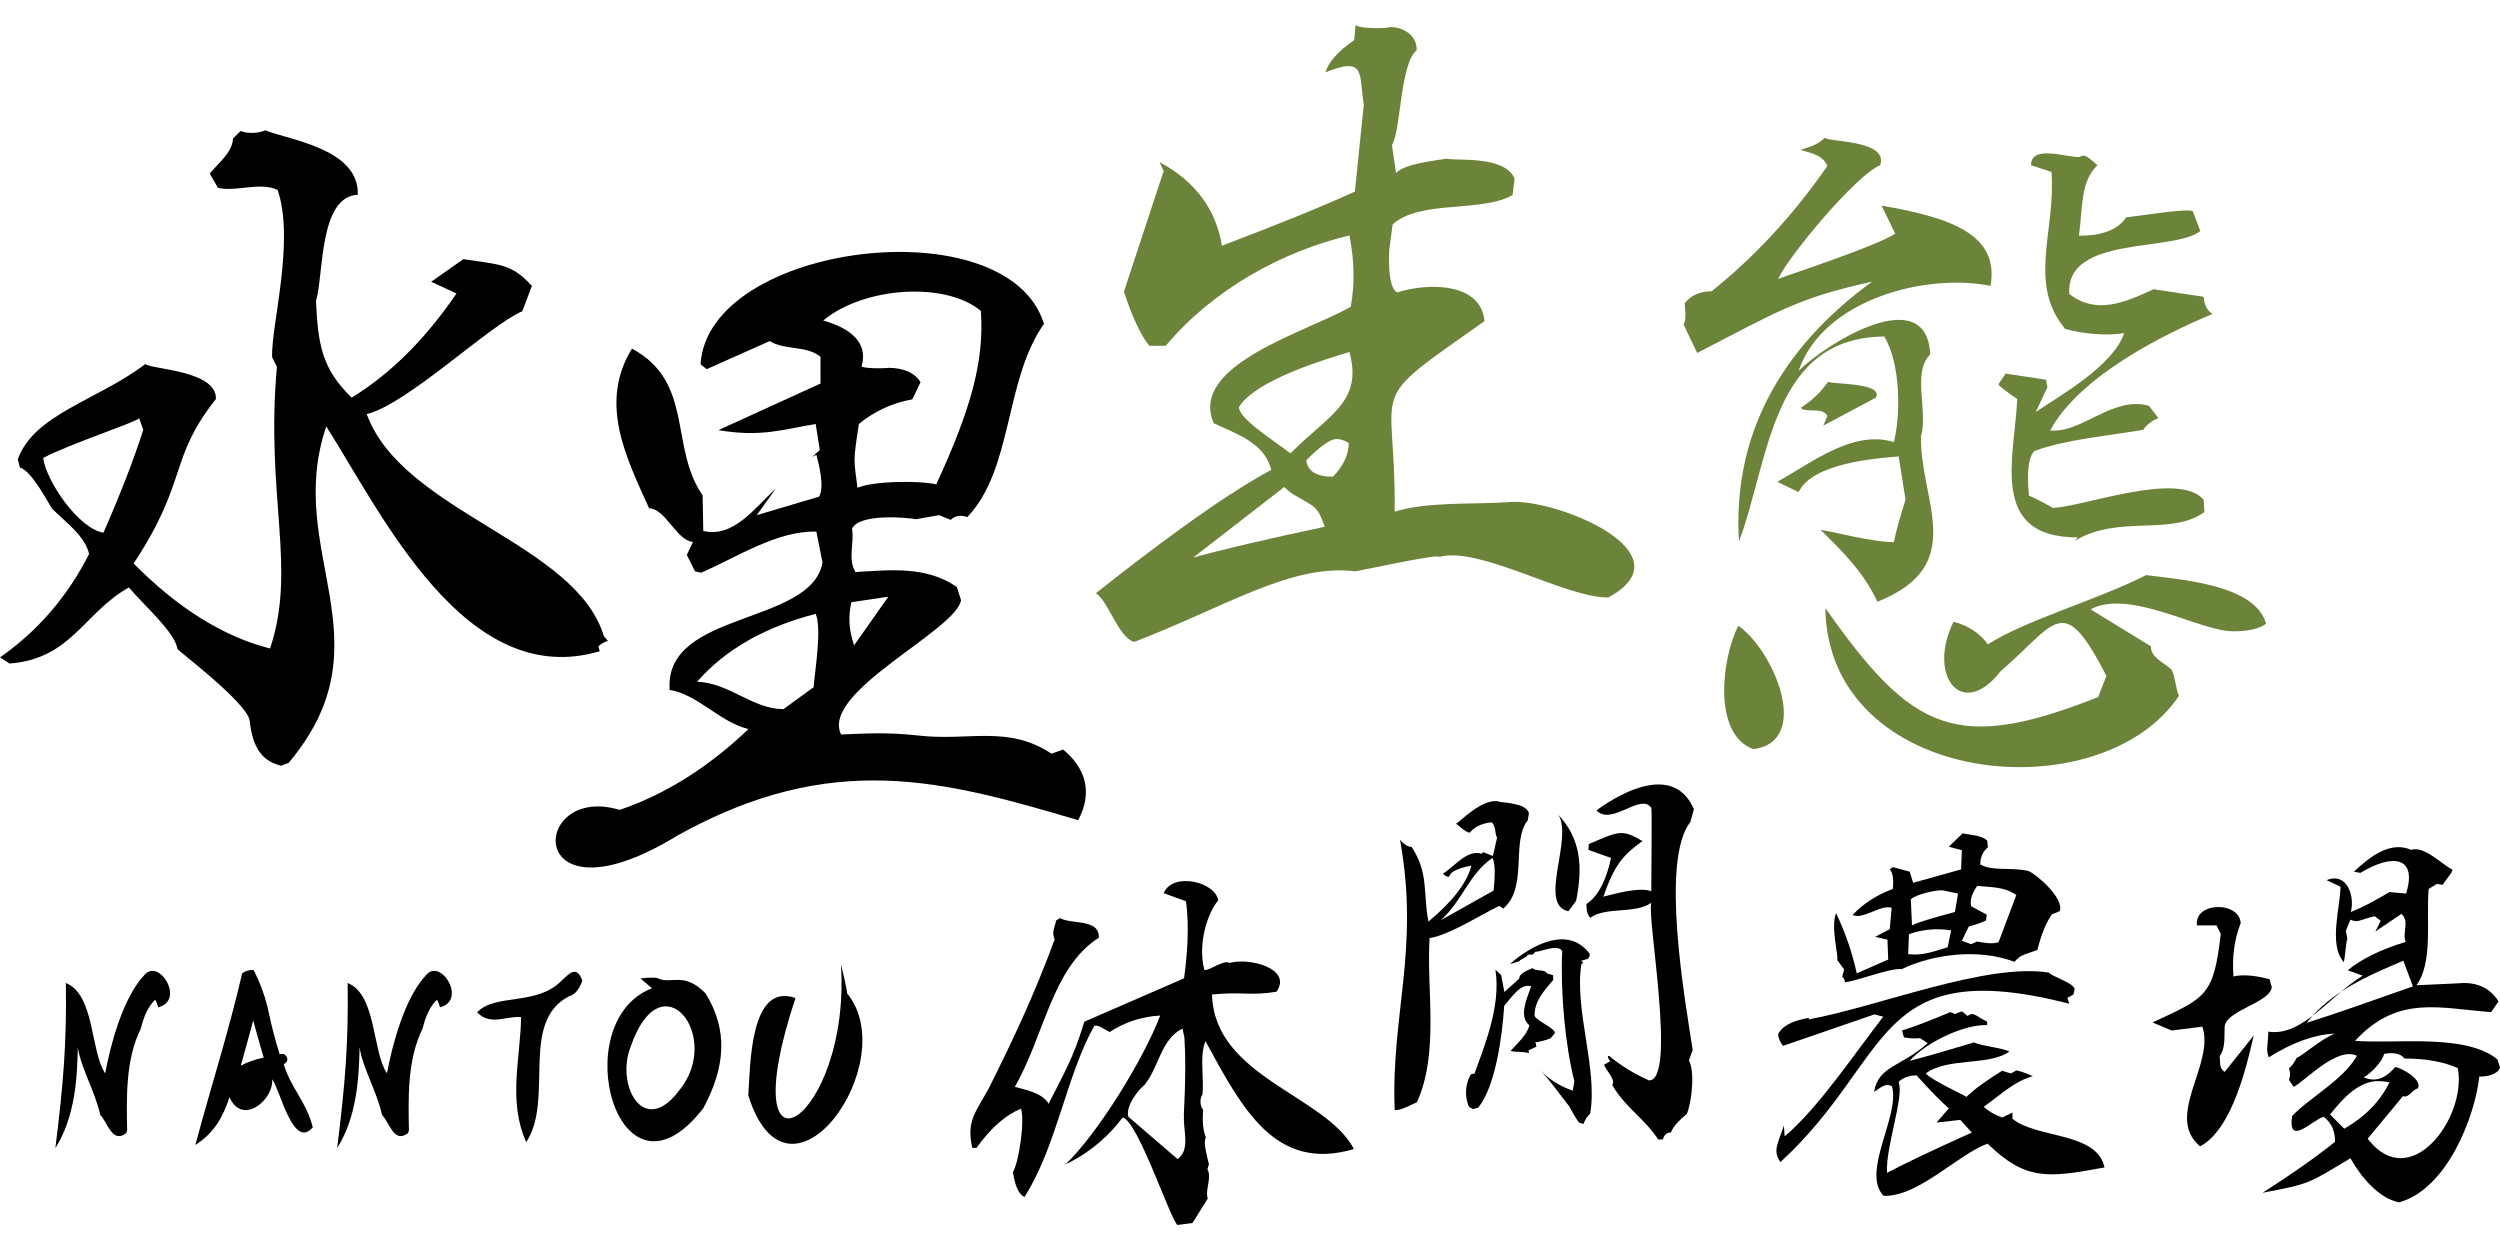
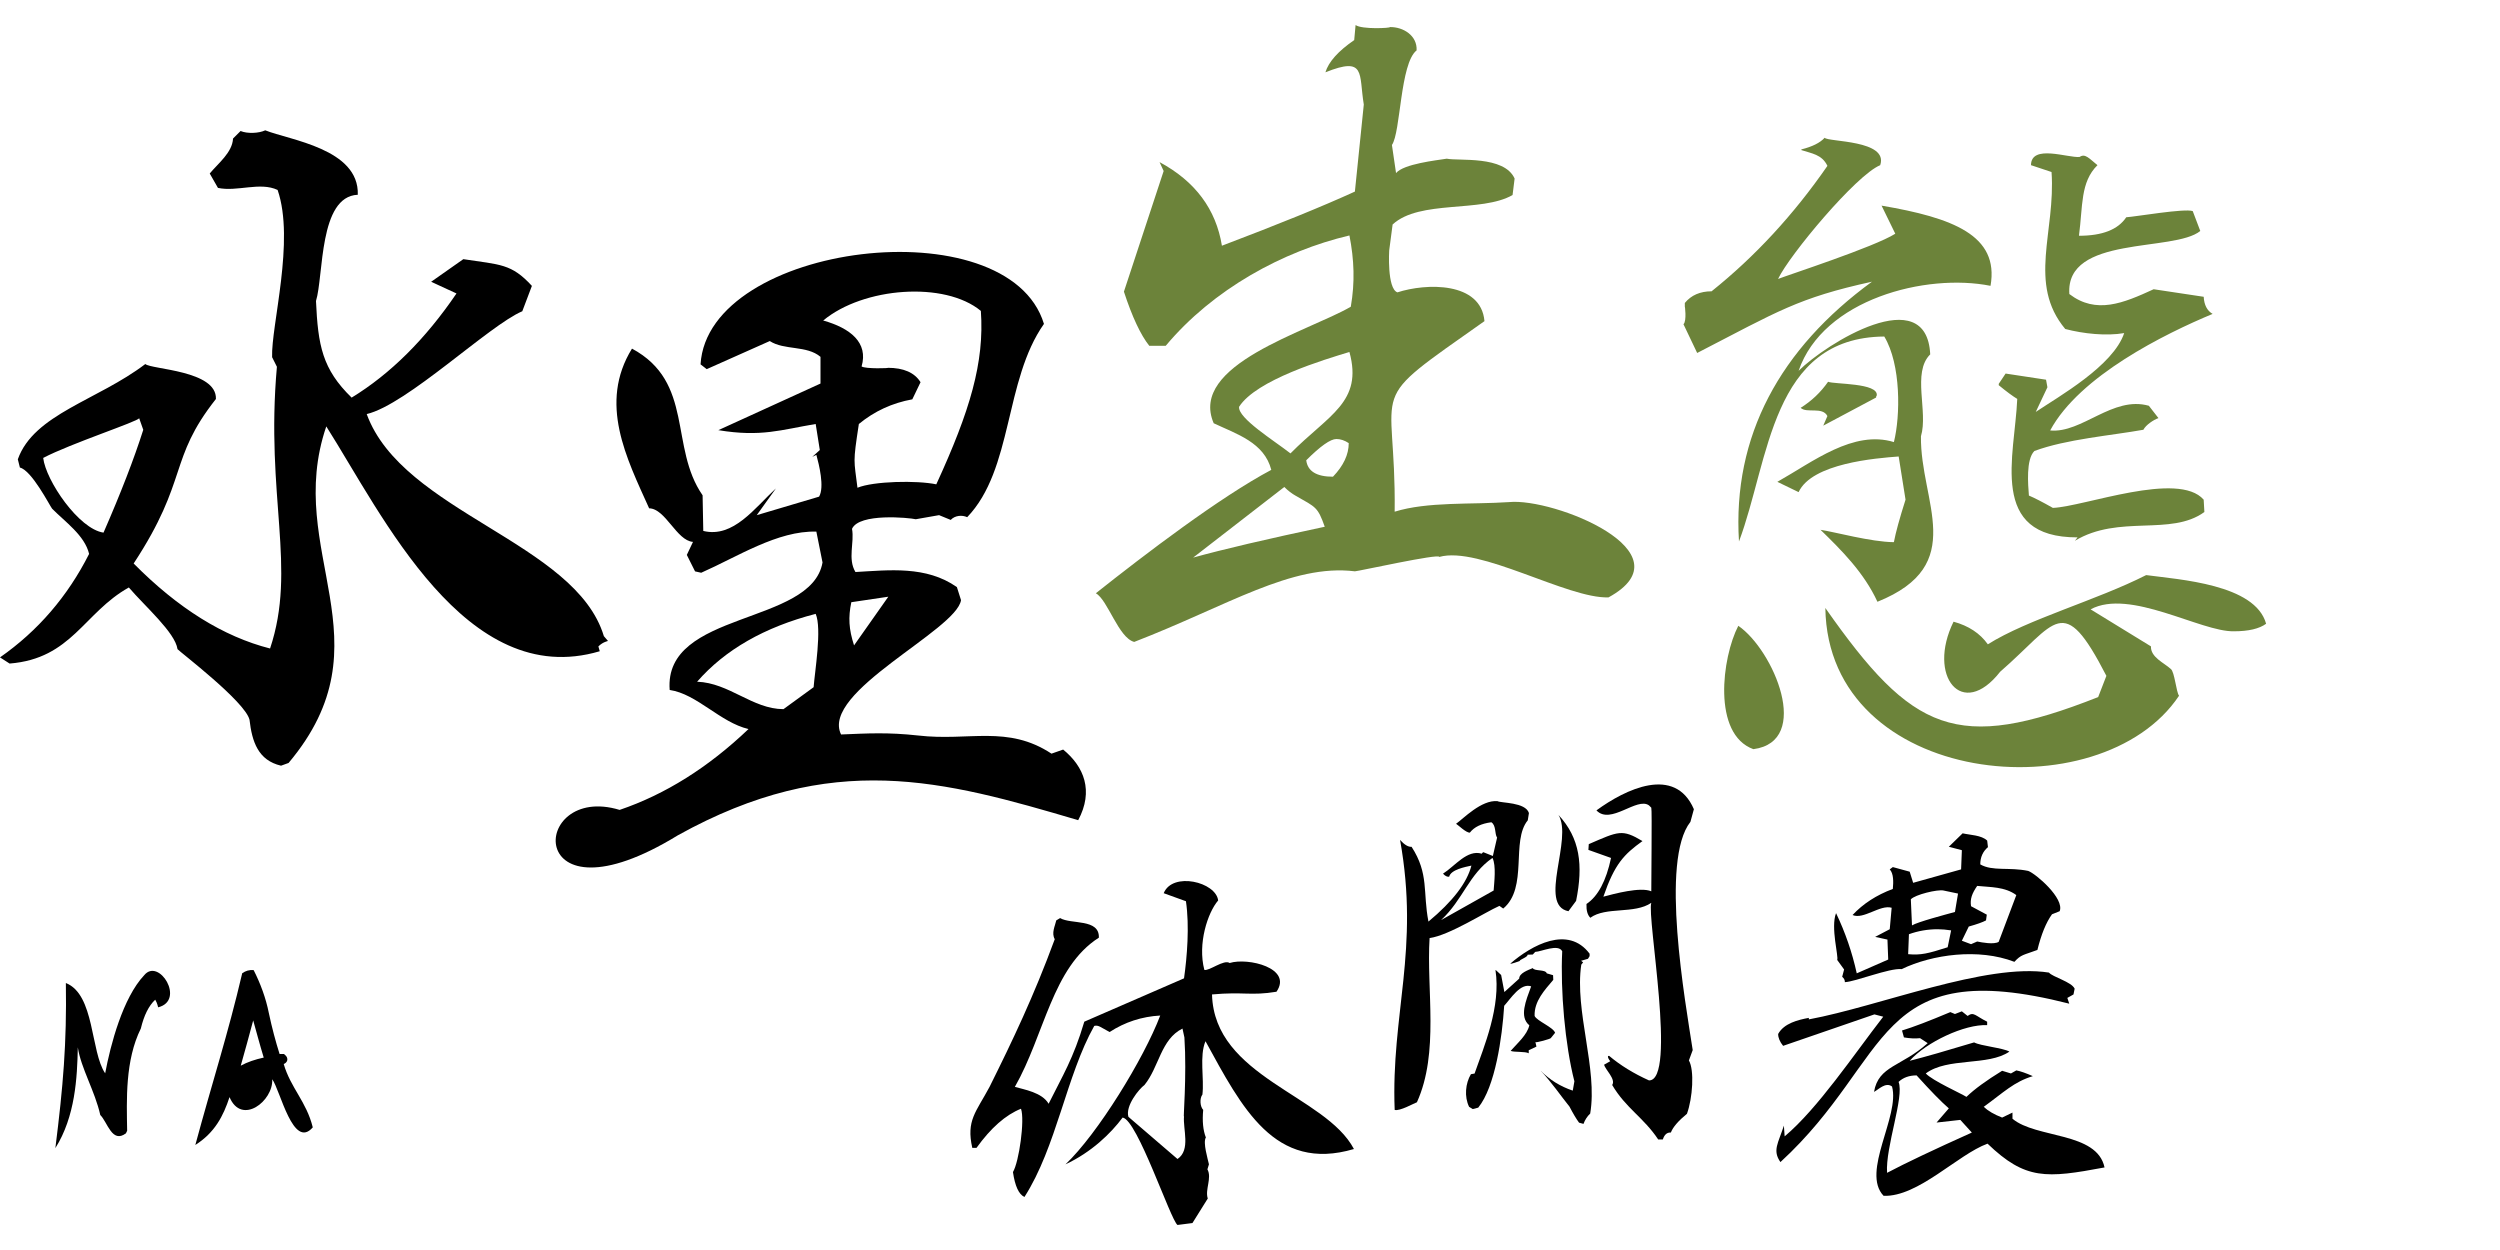
<svg xmlns="http://www.w3.org/2000/svg" version="1.1" id="圖層_1" x="0px" y="0px" width="180px" height="90px" viewBox="0 0 180 90" enable-background="new 0 0 180 90" xml:space="preserve">
  <g>
    <path d="M43.627,46.197c-0.197,0.066-0.379,0.182-0.543,0.346l0.098,0.346c-9.65,2.865-15.646-9.816-19.689-16.188   c-3.086,9.042,4.653,15.469-2.715,24.232l-0.543,0.197c-1.645-0.384-2.088-1.719-2.27-3.309c-0.324-1.316-5.016-4.879-5.184-5.082   c-0.168-1.199-2.357-3.096-3.504-4.441c-3.246,1.813-4.109,5.121-8.586,5.478L0,47.332c2.73-1.907,4.869-4.392,6.416-7.451   c-0.318-1.335-1.732-2.31-2.665-3.257c-0.187-0.246-1.461-2.75-2.319-2.961L1.283,33.07c1.156-3.255,5.764-4.254,9.18-6.86   c0.429,0.395,5.162,0.451,5.083,2.518c-3.45,4.371-1.933,5.771-5.923,11.844c3.191,3.225,6.465,5.265,9.822,6.12   c1.941-5.815-0.343-10.909,0.492-20.284l-0.345-0.69c-0.077-2.273,1.656-8.388,0.396-12.042c-1.274-0.601-2.908,0.149-4.295-0.147   l-0.592-1.036c0.613-0.742,1.627-1.511,1.678-2.518l0.543-0.542c0.474,0.201,1.314,0.173,1.776-0.05   c1.729,0.7,6.77,1.321,6.663,4.64c-2.813,0.116-2.449,5.826-3.01,7.649c0.146,3.208,0.455,4.902,2.566,6.957   c2.795-1.71,5.313-4.211,7.55-7.5l-1.825-0.84l2.318-1.629c2.657,0.407,3.458,0.311,4.936,1.925l-0.691,1.826   c-2.38,1.003-8.309,6.722-11.202,7.403c2.587,7.078,15.038,9.23,17.075,15.989l0.296,0.346L43.627,46.197z M10.019,30.109   c-0.06,0.231-4.937,1.826-6.909,2.862c0.193,1.635,2.557,5.117,4.343,5.379c1.25-2.862,2.204-5.33,2.862-7.403L10.019,30.109z" />
    <path d="M77.63,59.053c-9.743-2.879-17.702-5.08-28.821,1.087c-11.15,6.837-10.717-3.807-4.195-1.827   c3.29-1.119,6.383-3.06,9.279-5.822c-2.04-0.479-3.701-2.522-5.676-2.814c-0.439-5.731,10.205-4.63,11.005-9.179l-0.444-2.221   c-2.784-0.087-5.697,1.82-8.291,2.961l-0.443-0.099l-0.593-1.185l0.444-0.938c-1.186-0.089-1.971-2.396-3.158-2.418   c-1.623-3.609-3.662-7.564-1.234-11.498c4.492,2.418,2.682,7.102,5.084,10.561l0.049,2.566c2.17,0.532,3.718-1.674,5.23-3.061   l-1.381,1.926l4.49-1.334c0.399-0.684-0.004-2.31-0.197-3.01l-0.296,0.148l0.544-0.494l-0.297-1.875   c-2.494,0.416-3.918,0.955-7.008,0.444l7.354-3.356v-1.924c-0.996-0.842-2.607-0.455-3.652-1.136l-4.54,2.023l-0.444-0.345   c0.525-8.754,22.148-11.415,24.725-2.912c-2.865,4.067-2.217,10.471-5.527,13.916c-0.357-0.171-0.887-0.131-1.185,0.197   l-0.839-0.344l-1.678,0.295c-0.461-0.109-4.078-0.465-4.59,0.691c0.184,0.991-0.328,2.158,0.247,3.109   c2.413-0.135,5.094-0.467,7.304,1.086l0.297,0.938c-0.326,2.176-10.136,6.61-8.637,9.673c1.931-0.078,3.335-0.168,5.552,0.074   c3.667,0.426,6.429-0.779,9.599,1.307l0.84-0.295C78.056,55.203,78.757,56.944,77.63,59.053z M58.729,44.198   c-3.686,0.955-6.531,2.584-8.537,4.886c2.318,0.084,3.984,1.969,6.218,1.975l2.171-1.58C58.662,48.379,59.189,45.252,58.729,44.198   z M70.622,22.385c-2.601-2.155-8.458-1.715-11.351,0.692c1.944,0.548,3.264,1.585,2.764,3.306c0.261,0.193,2.109,0.128,1.875,0.099   c1.151,0,1.94,0.346,2.369,1.037l-0.593,1.233c-1.448,0.263-2.731,0.855-3.849,1.776c-0.441,2.885-0.35,2.522-0.1,4.59   c1.153-0.477,4.283-0.54,5.676-0.246C69.844,29.581,70.885,26.092,70.622,22.385z M61.295,43.359   c-0.229,1.095-0.182,1.934,0.197,3.109l2.467-3.505L61.295,43.359z" />
    <path fill="#6C833A" d="M95.43,5.206c0.23-0.756,0.922-1.528,2.073-2.319l0.099-1.085c0.432,0.328,2.561,0.223,2.468,0.147   c0.967-0.018,1.983,0.618,1.925,1.679c-1.193,0.942-1.139,5.906-1.776,6.81l0.296,2.023c0.547-0.658,2.872-0.912,3.652-1.036   c0.835,0.181,4.137-0.245,4.885,1.431l-0.147,1.186c-2.23,1.287-6.696,0.322-8.637,2.122l-0.246,1.874   c0.001-0.028-0.168,2.742,0.592,3.012c2.048-0.668,6.019-0.794,6.268,2.072c-8.833,6.234-6.353,4.103-6.466,13.72   c2.356-0.734,5.527-0.508,8.242-0.691c3.205-0.318,13.08,3.619,7.156,6.861c-2.951,0.106-9.309-3.725-12.189-2.912   c0.053-0.275-5.885,1.041-6.07,1.035c-4.566-0.556-9.145,2.475-15.892,5.084c-1.132-0.296-1.899-3.023-2.763-3.504   c3.531-2.799,8.926-6.916,12.633-8.884c-0.51-1.974-2.479-2.571-4.146-3.356c-1.826-4.226,6.749-6.586,9.87-8.389   c0.305-1.751,0.246-3.381-0.098-5.133c-4.789,1.13-9.815,3.867-13.227,7.945h-1.185c-0.626-0.789-1.233-2.089-1.825-3.898   l2.861-8.686l-0.296-0.642c2.566,1.381,4.063,3.39,4.491,6.021c4.079-1.546,7.271-2.845,9.574-3.898l0.641-6.268   C97.824,5.294,98.357,4.036,95.43,5.206z M93.309,35.706c-0.297-0.165-0.576-0.379-0.839-0.643l-6.563,5.084   c2.138-0.593,5.297-1.333,9.475-2.221C94.873,36.497,94.755,36.531,93.309,35.706z M97.158,25.343   c-1.799,0.547-6.699,2.002-7.945,3.947c-0.092,0.822,2.535,2.442,3.701,3.355C95.656,29.866,98.152,28.96,97.158,25.343z    M96.22,31.609c-0.427,0-1.151,0.511-2.171,1.53c0.098,0.789,0.74,1.184,1.924,1.184c0.757-0.789,1.136-1.596,1.136-2.418   C96.813,31.708,96.516,31.609,96.22,31.609z" />
    <path fill="#6C833A" d="M143.318,20.58c-4.645-0.931-12.057,0.964-13.818,6.119c1.988-1.976,9.221-6.473,9.476-1.185   c-1.327,1.314-0.132,4.119-0.667,5.896c-0.069,4.718,3.465,9.262-3.133,11.918c-0.969-2.105-2.59-3.713-4.098-5.182   c1.033,0.154,3.635,0.877,5.282,0.89c0.13-0.692,0.411-1.711,0.839-3.06l-0.494-3.109c-1.638,0.125-6.242,0.483-7.205,2.566   l-1.53-0.741c2.571-1.446,5.475-3.757,8.391-2.862c0.474-1.886,0.521-5.58-0.692-7.6c-8.158,0.064-8.262,8.901-10.462,14.756   c-0.477-7.599,2.961-13.875,9.575-18.704c-5.326,1.17-6.762,2.125-12.585,5.132l-0.987-2.071c0.254-0.211,0.093-1.432,0.098-1.234   c0-0.131,0-0.229,0-0.296c0.461-0.56,1.104-0.839,1.926-0.839c3.125-2.501,5.906-5.511,8.341-9.031   c-0.398-0.833-1.15-0.893-1.876-1.136v-0.05c0.789-0.197,1.349-0.476,1.678-0.838c0.229,0.311,4.619,0.147,3.998,1.974   c-1.748,0.721-6.549,6.486-7.354,8.192c0.704-0.282,6.931-2.3,8.44-3.257l-0.988-2.023C140.578,15.68,143.959,16.931,143.318,20.58   z M126.242,53.94c-2.97-1.082-2.263-6.606-1.084-8.883C127.697,46.797,130.494,53.382,126.242,53.94z M135.076,28.624l-3.801,2.023   l0.298-0.691c-0.356-0.699-1.495-0.176-1.926-0.592c0.79-0.494,1.447-1.119,1.975-1.876c0.448,0.188,3.638,0.07,3.505,0.987   C135.093,28.509,135.076,28.558,135.076,28.624z M160.838,45.453c-2.381,0.049-7.497-3.106-10.314-1.58l4.344,2.665   c-0.027,0.786,0.935,1.177,1.431,1.629c0.271,0.194,0.394,1.693,0.593,1.925c-5.639,8.458-25.285,6.573-25.467-6.317   c6.273,8.946,9.428,10.446,19.643,6.415l0.592-1.529c-3.151-6.114-3.566-3.839-7.648-0.296c-2.743,3.511-5.281,0.3-3.356-3.604   c1.086,0.297,1.907,0.839,2.468,1.629c2.88-1.811,7.816-3.162,11.4-4.984c2.384,0.326,7.849,0.65,8.636,3.504   C162.664,45.271,161.891,45.453,160.838,45.453z M149.389,38.938l0.197-0.247c-6.457,0.022-4.519-5.848-4.344-9.97   c-0.328-0.197-0.772-0.525-1.332-0.986v-0.099l0.494-0.74l2.911,0.443l0.099,0.544l-0.839,1.776   c1.665-1.12,5.583-3.319,6.366-5.676c-1.283,0.221-2.932,0.05-4.244-0.296c-2.728-3.268-0.68-7.008-0.986-11.302l-1.48-0.493   c0.013-1.533,2.668-0.507,3.504-0.592c0.39-0.271,0.676,0.099,1.283,0.592c-1.242,1.221-1.048,2.941-1.333,5.083   c1.679,0,2.813-0.443,3.405-1.332c0.645-0.038,4.221-0.656,4.787-0.444l0.543,1.432c-1.895,1.542-9.723,0.281-9.427,4.54   c1.931,1.475,3.876,0.664,6.071-0.346l3.602,0.543c0.033,0.592,0.247,1.004,0.643,1.233c-3.427,1.428-9.579,4.459-11.697,8.391   c2.289,0.222,4.5-2.514,7.106-1.777l0.69,0.888c-0.354,0.124-0.91,0.495-1.084,0.839c-2.287,0.412-5.557,0.676-7.848,1.529   c-0.617,0.612-0.455,2.441-0.395,3.209c0.395,0.166,0.971,0.461,1.727,0.889c2.272-0.098,9.033-2.689,10.857-0.592l0.05,0.888   C156.289,38.629,152.572,37.021,149.389,38.938z" />
    <path d="M79.118,67.513c-3.356,2.132-3.909,6.992-6.048,10.743c0.665,0.193,1.955,0.395,2.431,1.215   c1.02-2.051,1.778-3.244,2.569-5.91l7.18-3.121c0.217-1.532,0.402-3.75,0.138-5.551l-1.602-0.579   c0.638-1.563,3.764-0.808,3.921,0.524c-0.752,0.872-1.49,3.116-0.994,4.999c0.351,0.095,1.407-0.776,1.823-0.497   c1.315-0.41,4.551,0.365,3.37,2.07c-1.862,0.305-2.35-0.014-4.641,0.194c0.16,5.963,8.166,7.237,10.218,11.13   c-5.707,1.689-8.077-2.996-10.688-7.762c-0.452,1.068-0.083,2.684-0.221,3.84c-0.21,0.275-0.173,0.867,0.056,1.104   c-0.074,0.81-0.01,1.474,0.193,1.988c-0.23,0.348,0.145,1.569,0.221,1.933l-0.11,0.359c0.341,0.616-0.189,1.467,0.026,2.1   l-1.104,1.768l-1.077,0.138c-0.501-0.368-2.892-7.58-3.95-7.733c-0.857,1.152-2.248,2.496-4.115,3.369   c2.316-2.188,5.648-7.619,6.822-10.715c-1.326,0.074-2.541,0.47-3.645,1.188c-0.663-0.354-0.802-0.517-1.105-0.441   c-2.01,3.568-2.716,8.715-5.026,12.316c-0.405-0.184-0.681-0.783-0.828-1.795c0.438-0.721,0.866-3.76,0.579-4.557   c-1.104,0.441-2.172,1.381-3.203,2.817h-0.304c-0.447-1.981,0.269-2.567,1.243-4.392c1.655-3.328,3.184-6.525,4.695-10.633   c-0.254-0.445,0.019-0.944,0.109-1.354l0.276-0.166C77.113,66.573,79.173,66.122,79.118,67.513z M85.277,74.693l-0.139-0.636   c-1.561,0.771-1.68,2.763-2.734,4.06c-0.391,0.286-1.389,1.5-1.159,2.293l3.535,3.038c0.968-0.652,0.378-2.149,0.47-3.093   C85.166,80.805,85.463,77.476,85.277,74.693z" />
    <path d="M149.291,71.601l-0.443,0.248l0.139,0.415c-14.158-3.6-12.639,3.917-20.796,11.406c-0.591-0.842-0.157-1.358,0.249-2.624   l0.055,0.772c2.386-2.001,4.989-5.896,7.098-8.616l-0.635-0.166l-6.573,2.265c-0.239-0.294-0.358-0.58-0.358-0.855   c0.42-0.771,1.441-1.018,2.209-1.16v0.11c5.08-0.942,12.76-4.083,17.289-3.37c0.26,0.319,1.624,0.662,1.85,1.16L149.291,71.601z    M148.296,65.607l-0.552,0.221c-0.425,0.59-0.774,1.445-1.051,2.568c-1.01,0.377-1.166,0.318-1.656,0.856   c-2.58-0.995-5.899-0.54-8.119,0.524c-0.896-0.086-3.318,0.907-4.088,0.939c0.007-0.144-0.055-0.268-0.193-0.387l0.139-0.525   l-0.498-0.689c0.119-0.221-0.484-2.336-0.082-3.369c0.662,1.381,1.16,2.826,1.491,4.335l2.265-0.993l-0.055-1.437l-0.885-0.194   l1.05-0.552l0.138-1.546c-0.836-0.244-2.021,0.872-2.816,0.524c0.755-0.81,1.721-1.437,2.9-1.878   c0.049-0.51,0.059-1.111-0.222-1.408l0.222-0.166l1.215,0.332l0.248,0.801l3.453-0.967l0.055-1.381l-0.939-0.249l0.994-0.967   c0.533,0.126,1.354,0.124,1.768,0.524l0.055,0.471c-0.368,0.313-0.553,0.727-0.553,1.242c0.887,0.512,2.077,0.182,3.453,0.47   C146.583,62.908,148.66,64.689,148.296,65.607z M134.93,78.615c0.318-1.891,1.984-1.813,3.865-3.508l-0.551-0.359   c-0.351,0.038-0.737,0.02-1.161-0.055l-0.138-0.497c0.791-0.239,1.951-0.681,3.479-1.325l0.331,0.138l0.498-0.193l0.414,0.331   c0.452-0.324,0.537-0.014,1.408,0.414v0.25c-1.607-0.085-4.399,1.228-5.578,2.568c1.086-0.277,2.633-0.719,4.639-1.326   c0.488,0.26,2.07,0.391,2.541,0.662c-1.523,1.057-4.46,0.398-6.021,1.574c0.476,0.518,2.552,1.443,2.928,1.686   c0.571-0.553,1.427-1.178,2.569-1.879l0.635,0.193l0.387-0.221c0.294,0.056,0.689,0.193,1.188,0.414   c-1.36,0.412-2.088,1.16-3.535,2.21c0.313,0.294,0.754,0.552,1.326,0.773l0.744-0.359v0.442c1.705,1.436,6.083,0.928,6.629,3.507   c-4.202,0.788-5.694,0.913-8.424-1.712c-2.144,0.781-4.996,3.848-7.484,3.756c-1.639-1.706,1.195-5.748,0.607-7.871   C135.764,77.879,135.244,78.461,134.93,78.615z M139.431,80.824l0.884-1.021c-0.553-0.479-1.325-1.271-2.32-2.375   c-0.533,0-0.967,0.156-1.297,0.469c0.426,1.06-0.957,4.699-0.829,6.546c1.325-0.7,3.359-1.666,6.104-2.899l-0.829-0.912   L139.431,80.824z M139.514,66.905c-0.719,0-1.408,0.12-2.071,0.359l-0.056,1.437c0.912,0.083,1.425-0.043,2.845-0.498l0.249-1.215   C140.131,66.934,139.808,66.905,139.514,66.905z M139.928,64.116c-0.418-0.091-2.045,0.295-2.348,0.636l0.083,1.877   c0.417-0.254,2.384-0.771,3.093-0.967l0.222-1.325L139.928,64.116z M142.357,63.785c-0.372,0.543-0.526,0.951-0.441,1.463   l1.133,0.607l-0.056,0.414c-0.239,0.13-0.653,0.277-1.242,0.442l-0.497,1.022l0.662,0.248l0.441-0.193   c0.363,0.076,1.205,0.229,1.547,0.027l1.271-3.369C144.346,63.835,143.319,63.886,142.357,63.785z" />
-     <path d="M160.172,73.947c-0.023,0.674,0.066,1.551-0.359,2.1c0.08,0.54-0.07,0.795,0.359,1.133l2.098-2.624   c-0.422,1.778-1.471,6.735-3.866,7.981c-2.579-2.168,1.08-5.912,0.166-8.617l-2.21,0.276l-1.381-0.58   c3.872-1.794,4.402-1.905,4.916-6.38l-0.304-0.607h-1.408c-0.218-1.705,3.038-1.768,3.148-0.165   c-0.483,1.218-0.62,2.485-0.524,3.839c0.787-0.18,1.746-0.02,2.596,0.193l0.165,0.58C163.447,72.203,160.207,72.767,160.172,73.947   z M178.509,77.511c-0.308,2.868-2.31,8.099-5.771,9.058c-1.472-0.287-2.747-1.826-3.508-3.176   c-3.074,1.844-2.884,1.834-6.324,2.486c2.081-1.326,3.82-2.551,5.22-3.674c0-0.791-0.277-1.389-0.828-1.795   c-0.799,0.213-2.596,2.208-2.266-0.055c1.264-1.342,3.637-2.551,4.668-4.336c-1.448-0.705-3.76,1.844-4.557,2.236l-0.332-0.497   c0.082-0.36,0.117-0.382,0-0.855c0.184-0.129,0.368-0.378,0.553-0.745c0.424-0.146,1.68-1.297,2.734-1.74   c-1.474,0.073-3.057,0.645-4.751,1.711c-0.205-0.625-0.071-0.625-0.027-1.85c2.456,0.371,4.374-2.542,6.794-4.032l-1.077-0.387   c0.976-0.81,2.366-1.491,4.171-2.044c-0.267-0.687,0.307-1.459-0.305-2.016l-1.877,1.271l0.387-0.773l-0.442-0.331   c-1.078,0.256-1.194,0.501-1.74,0.248l-0.331,0.801l0.11,0.58c-0.083,0.117-0.19,1.486-0.249,1.685   c-1.141-1.251-0.232-4.063-0.248-5.44l-0.994-0.469c1.47-0.612,2.046,1.17,1.74,2.291c0.971-0.381,1.699-0.805,2.789-1.436   l1.188,0.11c0.824-2.625-0.908-2.93-3.287-1.491l-0.469-0.082c1.219-1.151,2.668-2.219,4.114-1.575   c0.934-0.294,2.085,0.931,2.983,1.437c0.014,0.205-0.645,0.911-0.691,1.076l-0.441-0.055l-0.58,0.359   c-0.197,2.078,0.339,5.318-0.883,6.932c2.503-0.11,3.627-0.166,3.369-0.166c1.141,0,1.988,0.441,2.541,1.326l-0.525,0.773   c-3.715-0.262-6.711-1.274-9.805,2.07c3.021,0.234,7.914-0.543,10.246,1.326l0.193,0.58   C179.867,77.367,178.996,77.54,178.509,77.511z M173.041,69.17c-2.369,1.008-5.186,2.176-6.96,4.475   c2.108-0.67,4.667-1.57,7.649-2.624L173.041,69.17z M171.301,77.842c-1.382-0.047-2.529,1.123-3.535,2.402l1.021,1.022   c1.492-0.847,2.578-1.962,3.26-3.342C171.752,77.869,171.503,77.842,171.301,77.842z M176.963,76.903   c-1.031-0.46-2.312-0.69-3.84-0.69c-0.311-0.409-0.9-0.441-1.463-0.332c-0.166,0.605-0.939,1.375-1.465,1.686   c1.076,0.478,1.816-0.227,2.266-0.746c0.461,0.084,1.956,0.881,1.629,1.547c-0.365,0.038-0.67,0.729-1.076,0.552l-2.541,3.065   C173.525,86.002,177.633,80.479,176.963,76.903z" />
    <g>
      <path d="M100.804,60.472c0.313,0.351,0.589,0.516,0.829,0.497c1.264,1.947,0.801,3.271,1.215,5.385    c1.748-1.453,2.779-2.798,3.093-4.031c-0.448,0.098-1.479,0.29-1.602,0.801c-0.147,0.018-0.295-0.056-0.442-0.221    c0.863-0.545,1.743-1.76,2.789-1.437c0.037-0.056,0.074-0.093,0.111-0.11c0.128,0.055,0.359,0.147,0.689,0.275l0.305-1.325    c-0.186-0.256-0.054-0.87-0.414-1.104c-0.719,0.092-1.234,0.341-1.547,0.746c-0.263,0.028-0.865-0.568-0.994-0.636    c0.524-0.365,1.815-1.732,2.982-1.63c0.244,0.145,2.02,0.063,2.265,0.856L110,59.063c-1.225,1.486,0.041,4.845-1.768,6.353    l-0.275-0.193c-1.059,0.472-3.605,2.119-5.027,2.319c-0.234,3.739,0.709,8.227-0.911,11.82c-0.247,0.092-1.224,0.65-1.602,0.553    C100.144,73.008,102.229,68.381,100.804,60.472z M107.459,61.77c-1.706,1.177-2.109,2.996-3.7,4.475l3.783-2.127    C107.582,63.54,107.736,62.324,107.459,61.77z M113.479,64.863l-0.552,0.745c-2.213-0.438,0.346-5.224-0.718-6.933    C113.764,60.346,114,62.287,113.479,64.863z M121.71,59.174c-2.193,2.775-0.376,12.9,0.165,16.432l-0.275,0.746    c0.404,0.699,0.271,2.711-0.139,3.839c-0.626,0.515-1.013,0.966-1.16,1.353c-0.305-0.025-0.479,0.192-0.579,0.498h-0.331    c-1.045-1.576-2.33-2.251-3.314-3.922c0.285-0.418-0.519-1.123-0.58-1.464l0.441-0.249c-0.104-0.132-0.17-0.23-0.166-0.359    c0.02-0.018,0.047-0.027,0.084-0.027c0.809,0.682,1.767,1.271,2.871,1.768c2.022,0.034-0.171-11.809,0.166-12.786    c-1.21,0.829-3.27,0.257-4.391,1.077c-0.203-0.203-0.295-0.534-0.276-0.994c0.829-0.553,1.417-1.658,1.768-3.314l-1.63-0.58    l0.027-0.414c2.156-0.933,2.395-1.1,3.867-0.221c-1.327,0.955-2.001,1.636-2.816,4.004c0.766-0.205,2.682-0.725,3.451-0.387    c-0.012-0.272,0.063-5.902,0-6.02l-0.166-0.166c-0.863-0.629-2.769,1.436-3.783,0.359c2.084-1.524,5.647-3.258,7.015-0.084    L121.71,59.174z" />
-       <path d="M111.66,74.741c-0.008,0.057-1.068,0.354-1.109,0.292l0.072,0.322l-0.555,0.262v0.22c-0.234-0.147-1.066-0.063-1.3-0.175    c0.476-0.549,1.184-1.137,1.343-1.841c-0.74-0.608-0.252-1.763,0.133-2.804c-0.766-0.263-1.453,0.858-1.943,1.401    c-0.145,2.288-0.648,5.832-1.869,7.332l-0.395,0.103l-0.262-0.161c-0.359-0.733-0.262-1.696,0.131-2.351l0.263-0.045    c0.687-1.963,1.906-4.812,1.505-7.448h0.028l0.38,0.351l0.233,1.227l1.066-0.964c0-0.396,0.636-0.612,0.979-0.759    c0.114,0.242,0.916,0.072,1.008,0.379l0.453,0.132l0.015,0.336c-0.609,0.723-1.385,1.532-1.344,2.6    c0.168,0.366,1.346,0.808,1.475,1.212C111.898,74.449,111.797,74.576,111.66,74.741z M114.494,80.175    c-0.215,0.204-0.375,0.452-0.482,0.745l-0.32-0.088c-0.195-0.264-0.425-0.648-0.688-1.154c-0.618-0.764-1.281-1.747-2.074-2.585    c0.643,0.653,1.412,1.13,2.309,1.432l0.117-0.672c-0.675-2.624-1.014-6.542-0.877-9.362c-0.283-0.559-1.51,0.035-1.943,0.044    l-0.175,0.19l-0.38,0.014c0.032,0.176-0.556,0.336-0.569,0.453c-0.095,0.029-0.577,0.227-0.672,0.189    c1.548-1.335,4.163-2.779,5.711-0.715v0.175l-0.117,0.19l-0.497,0.146c0.01,0.007,0.145,0.111,0.146,0.116    c-0.029,0.029-0.072,0.084-0.131,0.161C113.359,72.793,115.045,76.949,114.494,80.175z" />
+       <path d="M111.66,74.741c-0.008,0.057-1.068,0.354-1.109,0.292l0.072,0.322l-0.555,0.262v0.22c-0.234-0.147-1.066-0.063-1.3-0.175    c0.476-0.549,1.184-1.137,1.343-1.841c-0.74-0.608-0.252-1.763,0.133-2.804c-0.766-0.263-1.453,0.858-1.943,1.401    c-0.145,2.288-0.648,5.832-1.869,7.332l-0.395,0.103l-0.262-0.161c-0.359-0.733-0.262-1.696,0.131-2.351l0.263-0.045    c0.687-1.963,1.906-4.812,1.505-7.448h0.028l0.38,0.351l0.233,1.227l1.066-0.964c0-0.396,0.636-0.612,0.979-0.759    c0.114,0.242,0.916,0.072,1.008,0.379l0.453,0.132l0.015,0.336c-0.609,0.723-1.385,1.532-1.344,2.6    c0.168,0.366,1.346,0.808,1.475,1.212C111.898,74.449,111.797,74.576,111.66,74.741z M114.494,80.175    c-0.215,0.204-0.375,0.452-0.482,0.745l-0.32-0.088c-0.195-0.264-0.425-0.648-0.688-1.154c-0.618-0.764-1.281-1.747-2.074-2.585    c0.643,0.653,1.412,1.13,2.309,1.432l0.117-0.672c-0.675-2.624-1.014-6.542-0.877-9.362c-0.283-0.559-1.51,0.035-1.943,0.044    l-0.175,0.19l-0.38,0.014c0.032,0.176-0.556,0.336-0.569,0.453c-0.095,0.029-0.577,0.227-0.672,0.189    c1.548-1.335,4.163-2.779,5.711-0.715v0.175l-0.117,0.19l-0.497,0.146c0.01,0.007,0.145,0.111,0.146,0.116    c-0.029,0.029-0.072,0.084-0.131,0.161C113.359,72.793,115.045,76.949,114.494,80.175" />
    </g>
    <g>
      <path d="M10.14,74.053c-1.136,2.297-1.022,5.123-0.985,7.358L9.067,81.6c-1.003,0.75-1.319-0.797-1.847-1.32    c-0.386-1.729-1.393-3.373-1.617-4.871c-0.045,2.184-0.182,4.976-1.617,7.255c0.56-4.466,0.824-7.524,0.756-11.886    c2.09,0.822,1.767,4.946,2.83,6.5c0.385-2.059,1.277-5.439,2.813-7.066c1.055-1.285,2.983,1.819,1.002,2.315    c-0.069-0.292-0.158-0.464-0.211-0.549C10.702,72.424,10.368,73.109,10.14,74.053z" />
      <path d="M19.356,72.938c0.229,1.081,0.493,2.059,0.774,2.95h0.316c0.451,0.339,0.179,0.663-0.019,0.72    c0.501,1.727,1.637,2.705,2.093,4.563c-1.414,1.632-2.332-2.651-2.919-3.466c0.086,1.568-2.206,3.352-3.075,1.287    c-0.45,1.365-1.056,2.551-2.463,3.447c1.219-4.516,2.355-7.992,3.376-12.366c0.246-0.171,0.51-0.257,0.825-0.223    C18.759,70.828,19.146,71.875,19.356,72.938z M18.988,76.145c-0.299-0.977-0.529-1.869-0.758-2.675    c-0.297,1.08-0.579,2.179-0.896,3.259C17.81,76.471,18.355,76.283,18.988,76.145z" />
-       <path d="M30.428,74.053c-1.135,2.297-1.023,5.123-0.984,7.358L29.355,81.6c-1.002,0.75-1.318-0.797-1.846-1.32    c-0.387-1.729-1.393-3.373-1.618-4.871c-0.046,2.184-0.183,4.976-1.616,7.255c0.559-4.466,0.824-7.524,0.756-11.886    c2.089,0.822,1.766,4.946,2.83,6.5c0.385-2.059,1.277-5.439,2.813-7.066c1.055-1.285,2.982,1.819,1.002,2.315    c-0.07-0.292-0.158-0.464-0.21-0.549C30.99,72.424,30.656,73.109,30.428,74.053z" />
-       <path d="M40.963,71.737c-3.578,1.854-1.043,7.423-3.075,10.497c-1.333-2.953-0.411-6.035-0.369-9.005    c-1.059-0.103-2.208,0.663-3.165-0.343c1.318-1.4,4.354-0.411,6.152-2.352c0.48-0.416,1.002-1.07,1.425,0.07    C41.701,71.257,41.386,71.617,40.963,71.737z" />
-       <path d="M50.631,79.799c-6.115,7.887-9.966-6.209-3.69-8.645c0.017,0.017-0.247-0.223-0.827-0.703    c0.686-0.086,1.125-0.086,1.283,0c0.957,0.438,1.828-0.521,3.394,1.063C52.443,74.148,52.232,76.845,50.631,79.799z M45.41,75.355    c-1.099,2.755,0.928,6.561,3.465,3.19C52.107,74.674,47.627,68.914,45.41,75.355z" />
-       <path d="M60.999,71.531c4.04,4.934-4.206,16.633-7.12,7.342c0.145-2.221,0.122-8.168,3.395-7.016    c-4.775,14.426,4.031,8.904,3.27-2.453C60.789,70.399,60.946,71.119,60.999,71.531z" />
    </g>
  </g>
</svg>